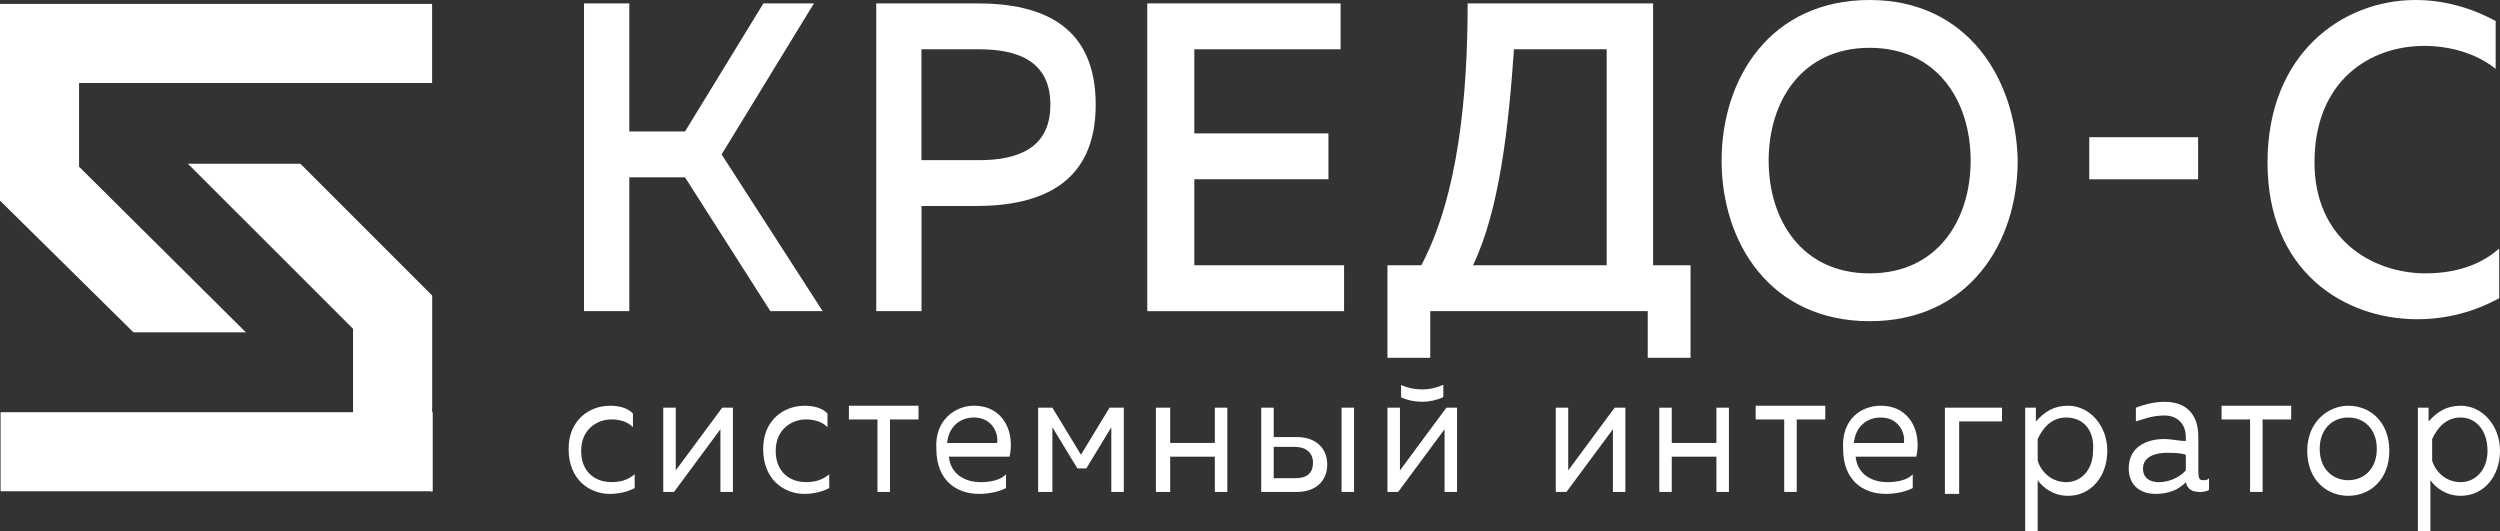
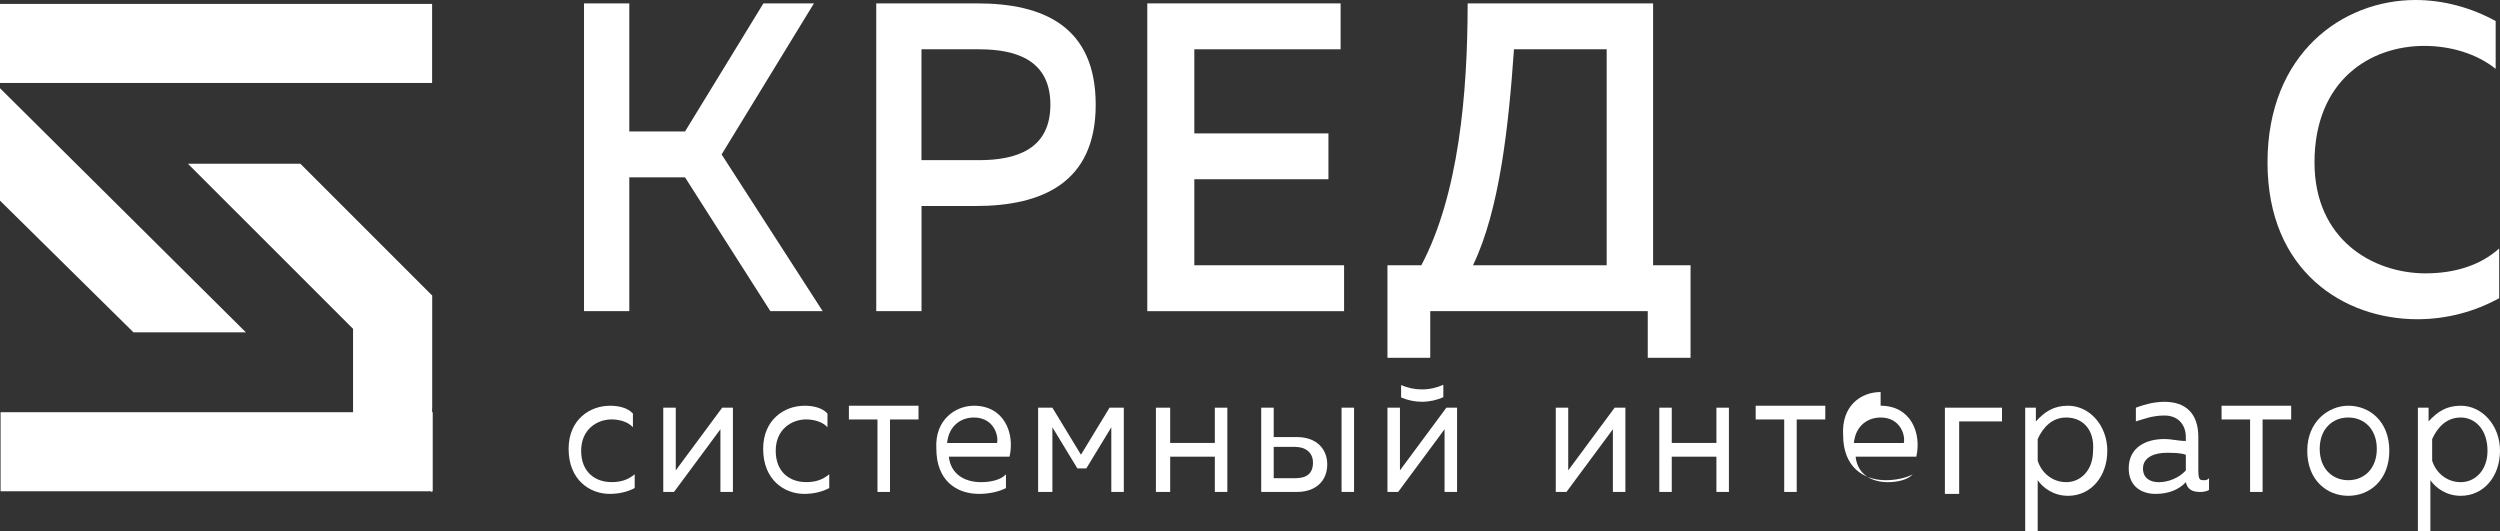
<svg xmlns="http://www.w3.org/2000/svg" id="_Слой_1" data-name="Слой_1" version="1.1" viewBox="0 0 524 111.32">
  <rect x="0" y="0" width="524" height="111.32" fill="#333333" stroke="none" />
  <defs>
    <style>
      .st0 {
        fill: #fff;
      }
    </style>
  </defs>
  <polygon class="st0" points="160.01 .71 143.58 27.56 131.9 27.56 131.9 .71 122.41 .71 122.41 65.22 131.9 65.22 131.9 37.17 143.58 37.17 161.47 65.22 172.43 65.22 151.25 32.37 170.6 .71 160.01 .71" />
  <path class="st0" d="M205.19,33.57h-12.05V10.33h12.05c8.03,0,14.97,2.4,14.97,11.62s-6.94,11.62-14.97,11.62M204.83.71h-21.17v64.51h9.49v-22.04h11.32c13.87,0,25.19-4.81,25.19-21.23S218.7.71,204.83.71" />
  <polygon class="st0" points="250.33 37.57 278.44 37.57 278.44 27.96 250.33 27.96 250.33 10.33 280.99 10.33 280.99 .71 240.47 .71 240.47 65.22 281.72 65.22 281.72 55.6 250.33 55.6 250.33 37.57" />
  <path class="st0" d="M336.77,55.6h-28.03c5.6-11.62,7.47-29.25,8.59-45.27h19.43v45.27ZM346.49,55.6V.71h-38.87c0,18.83-1.87,40.07-9.71,54.89h-7.1v19.4h8.85l.12-.07v-9.71h45.59v9.78h8.97v-19.4h-7.85Z" />
-   <path class="st0" d="M391.88,57.3c-14.24,0-21.17-11.22-21.17-23.64s6.94-23.64,21.17-23.64,21.17,11.22,21.17,23.64-6.94,23.64-21.17,23.64M391.88,0c-20.81,0-31.03,16.43-31.03,33.66s10.22,33.66,31.03,33.66,31.03-16.43,31.03-33.66C422.55,16.43,412.33,0,391.88,0" />
-   <rect class="st0" x="437.91" y="28.76" width="22.81" height="8.82" />
  <path class="st0" d="M508.49,57.3c-11.32,0-23.37-7.21-23.37-23.24,0-17.23,11.68-24.44,23-24.44,5.48,0,10.95,1.6,14.97,4.81V4.41c-5.11-2.81-10.95-4.41-16.79-4.41-15.33,0-31.03,11.22-31.03,34.06s16.06,32.85,31.4,32.85c6.2,0,12.05-1.6,17.16-4.41v-10.42c-4.01,3.61-9.49,5.21-15.33,5.21" />
  <path class="st0" d="M127.8,85.04c1.87,0,3.74.41,4.86,1.64v2.87c-1.12-1.23-2.99-1.64-4.49-1.64-2.99,0-6.36,2.05-6.36,6.57s2.99,6.57,6.36,6.57c1.87,0,3.37-.41,4.86-1.64v2.88c-1.5.82-3.37,1.23-5.24,1.23-4.12,0-8.61-2.88-8.61-9.44,0-6.16,4.49-9.03,8.61-9.03" />
  <polygon class="st0" points="139.02 103.11 139.02 85.45 141.64 85.45 141.64 98.59 151.37 85.45 153.62 85.45 153.62 103.11 151 103.11 151 89.97 141.27 103.11 139.02 103.11" />
  <path class="st0" d="M168.58,85.04c1.87,0,3.74.41,4.86,1.64v2.87c-1.12-1.23-2.99-1.64-4.49-1.64-2.99,0-6.36,2.05-6.36,6.57s2.99,6.57,6.36,6.57c1.87,0,3.37-.41,4.86-1.64v2.88c-1.5.82-3.37,1.23-5.24,1.23-4.12,0-8.61-2.88-8.61-9.44,0-6.16,4.49-9.03,8.61-9.03" />
  <polygon class="st0" points="183.92 103.11 183.92 87.92 177.93 87.92 177.93 85.04 192.52 85.04 192.52 87.92 186.54 87.92 186.54 103.11 183.92 103.11" />
  <path class="st0" d="M204.12,87.51c-2.62,0-5.24,1.64-5.61,5.34h10.47c.37-1.64-.75-5.34-4.86-5.34M204.12,85.04c6.36,0,8.61,5.75,7.48,10.68h-12.72c.38,3.7,3.37,5.34,6.73,5.34,1.87,0,4.12-.41,5.24-1.64v2.87c-1.5.82-3.74,1.23-5.61,1.23-4.86,0-8.98-2.87-8.98-9.45-.38-6.16,4.11-9.03,7.86-9.03" />
  <polygon class="st0" points="217.59 103.11 217.59 85.45 220.58 85.45 226.57 95.31 232.56 85.45 235.55 85.45 235.55 103.11 232.93 103.11 232.93 89.56 227.69 98.18 225.82 98.18 220.58 89.56 220.58 103.11 217.59 103.11" />
  <polygon class="st0" points="242.28 103.11 242.28 85.45 245.27 85.45 245.27 92.84 254.63 92.84 254.63 85.45 257.25 85.45 257.25 103.11 254.63 103.11 254.63 95.72 245.27 95.72 245.27 103.11 242.28 103.11" />
  <path class="st0" d="M281.19,103.11v-17.66h2.62v17.66h-2.62ZM266.97,100.23h4.49c2.24,0,3.74-.82,3.74-3.28,0-2.05-1.5-3.28-3.74-3.28h-4.49v6.57ZM264.35,103.11v-17.66h2.62v6.16h4.86c4.11,0,6.36,2.47,6.36,5.75s-2.24,5.75-6.36,5.75h-7.48Z" />
  <polygon class="st0" points="290.81 103.11 290.81 85.45 293.43 85.45 293.43 98.59 303.16 85.45 305.4 85.45 305.4 103.11 302.78 103.11 302.78 89.97 293.05 103.11 290.81 103.11" />
  <polygon class="st0" points="326.09 103.11 326.09 85.45 328.7 85.45 328.7 98.59 338.43 85.45 340.68 85.45 340.68 103.11 338.06 103.11 338.06 89.97 328.33 103.11 326.09 103.11" />
  <polygon class="st0" points="347.79 103.11 347.79 85.45 350.4 85.45 350.4 92.84 359.76 92.84 359.76 85.45 362.38 85.45 362.38 103.11 359.76 103.11 359.76 95.72 350.4 95.72 350.4 103.11 347.79 103.11" />
  <polygon class="st0" points="373.97 103.11 373.97 87.92 367.99 87.92 367.99 85.04 382.58 85.04 382.58 87.92 376.59 87.92 376.59 103.11 373.97 103.11" />
-   <path class="st0" d="M394.18,87.51c-2.62,0-5.24,1.64-5.61,5.34h10.47c.37-1.64-.75-5.34-4.86-5.34M394.18,85.04c6.36,0,8.6,5.75,7.48,10.68h-12.72c.37,3.7,3.37,5.34,6.73,5.34,1.87,0,4.11-.41,5.24-1.64v2.87c-1.5.82-3.74,1.23-5.61,1.23-4.86,0-8.98-2.87-8.98-9.45-.37-6.16,3.74-9.03,7.86-9.03" />
+   <path class="st0" d="M394.18,87.51c-2.62,0-5.24,1.64-5.61,5.34h10.47c.37-1.64-.75-5.34-4.86-5.34M394.18,85.04c6.36,0,8.6,5.75,7.48,10.68h-12.72c.37,3.7,3.37,5.34,6.73,5.34,1.87,0,4.11-.41,5.24-1.64c-1.5.82-3.74,1.23-5.61,1.23-4.86,0-8.98-2.87-8.98-9.45-.37-6.16,3.74-9.03,7.86-9.03" />
  <polygon class="st0" points="407.65 103.11 407.65 85.45 419.62 85.45 419.62 88.33 410.64 88.33 410.64 103.52 407.65 103.52 407.65 103.11" />
  <path class="st0" d="M433.09,87.51c-2.99,0-4.86,2.05-5.99,4.52v4.52c.75,2.46,2.99,4.51,5.99,4.51s5.61-2.46,5.61-6.57c.37-4.51-2.24-6.98-5.61-6.98M433.46,85.04c4.49,0,8.23,4.11,8.23,9.44s-3.37,9.44-8.23,9.44c-2.99,0-5.24-1.64-6.36-3.28v10.68h-2.62v-25.87h2.24v2.88c1.87-2.05,3.74-3.29,6.73-3.29" />
  <path class="st0" d="M452.54,101.06c1.87,0,4.12-.82,5.61-2.46v-3.28c-1.12-.41-2.62-.41-4.12-.41-2.24,0-4.86.82-4.86,3.28,0,2.05,1.5,2.88,3.37,2.88M461.89,100.65c.37,0,.75,0,1.12-.41v2.46c-.75.41-1.5.41-1.87.41-1.5,0-2.62-.41-2.99-2.05-1.5,1.64-3.74,2.46-6.36,2.46-2.99,0-5.61-1.64-5.61-5.34,0-4.52,3.74-6.16,7.48-6.16,1.5,0,2.99.41,4.49.41v-.82c0-2.47-1.5-4.52-4.49-4.52-2.62,0-4.49.82-5.98,1.23v-2.87c1.12-.41,3.37-1.23,5.98-1.23,4.49,0,7.11,2.46,7.11,7.39v6.98c0,2.05.37,2.05,1.12,2.05" />
  <polygon class="st0" points="471.62 103.11 471.62 87.92 465.64 87.92 465.64 85.04 480.23 85.04 480.23 87.92 474.24 87.92 474.24 103.11 471.62 103.11" />
  <path class="st0" d="M492.2,87.51c-3.37,0-5.99,2.46-5.99,6.57s2.62,6.57,5.99,6.57,5.98-2.46,5.98-6.57-2.62-6.57-5.98-6.57M492.2,85.04c4.49,0,8.6,3.29,8.6,9.44s-4.12,9.44-8.6,9.44-8.6-3.28-8.6-9.44,4.49-9.44,8.6-9.44" />
  <path class="st0" d="M515.77,87.51c-2.99,0-4.87,2.05-5.99,4.52v4.52c.75,2.46,2.99,4.51,5.99,4.51s5.61-2.46,5.61-6.57c0-4.51-2.62-6.98-5.61-6.98M515.77,85.04c4.49,0,8.23,4.11,8.23,9.44s-3.37,9.44-8.23,9.44c-2.99,0-5.24-1.64-6.36-3.28v10.68h-2.62v-25.87h2.24v2.88c1.87-2.05,3.74-3.29,6.74-3.29" />
  <path class="st0" d="M293.67,80.7v2.6c1.33.58,2.81.91,4.37.91s3.13-.35,4.48-.96v-2.6c-1.36.62-2.88.97-4.48.97s-3.04-.33-4.37-.91" />
  <rect class="st0" y=".82" width="90.57" height="16.57" />
-   <polygon class="st0" points="0 42.05 16.57 42.05 16.57 17.38 0 .82 0 42.05" />
  <polygon class="st0" points="0 42.05 27.98 69.66 51.54 69.66 0 18.49 0 42.05" />
  <rect class="st0" x=".12" y="86.4" width="90.57" height="16.57" />
  <polygon class="st0" points="90.57 61.93 90.57 103.17 74 86.6 74 61.93 90.57 61.93" />
  <polygon class="st0" points="62.96 34.32 90.57 61.93 90.57 85.49 39.39 34.32 62.96 34.32" />
</svg>